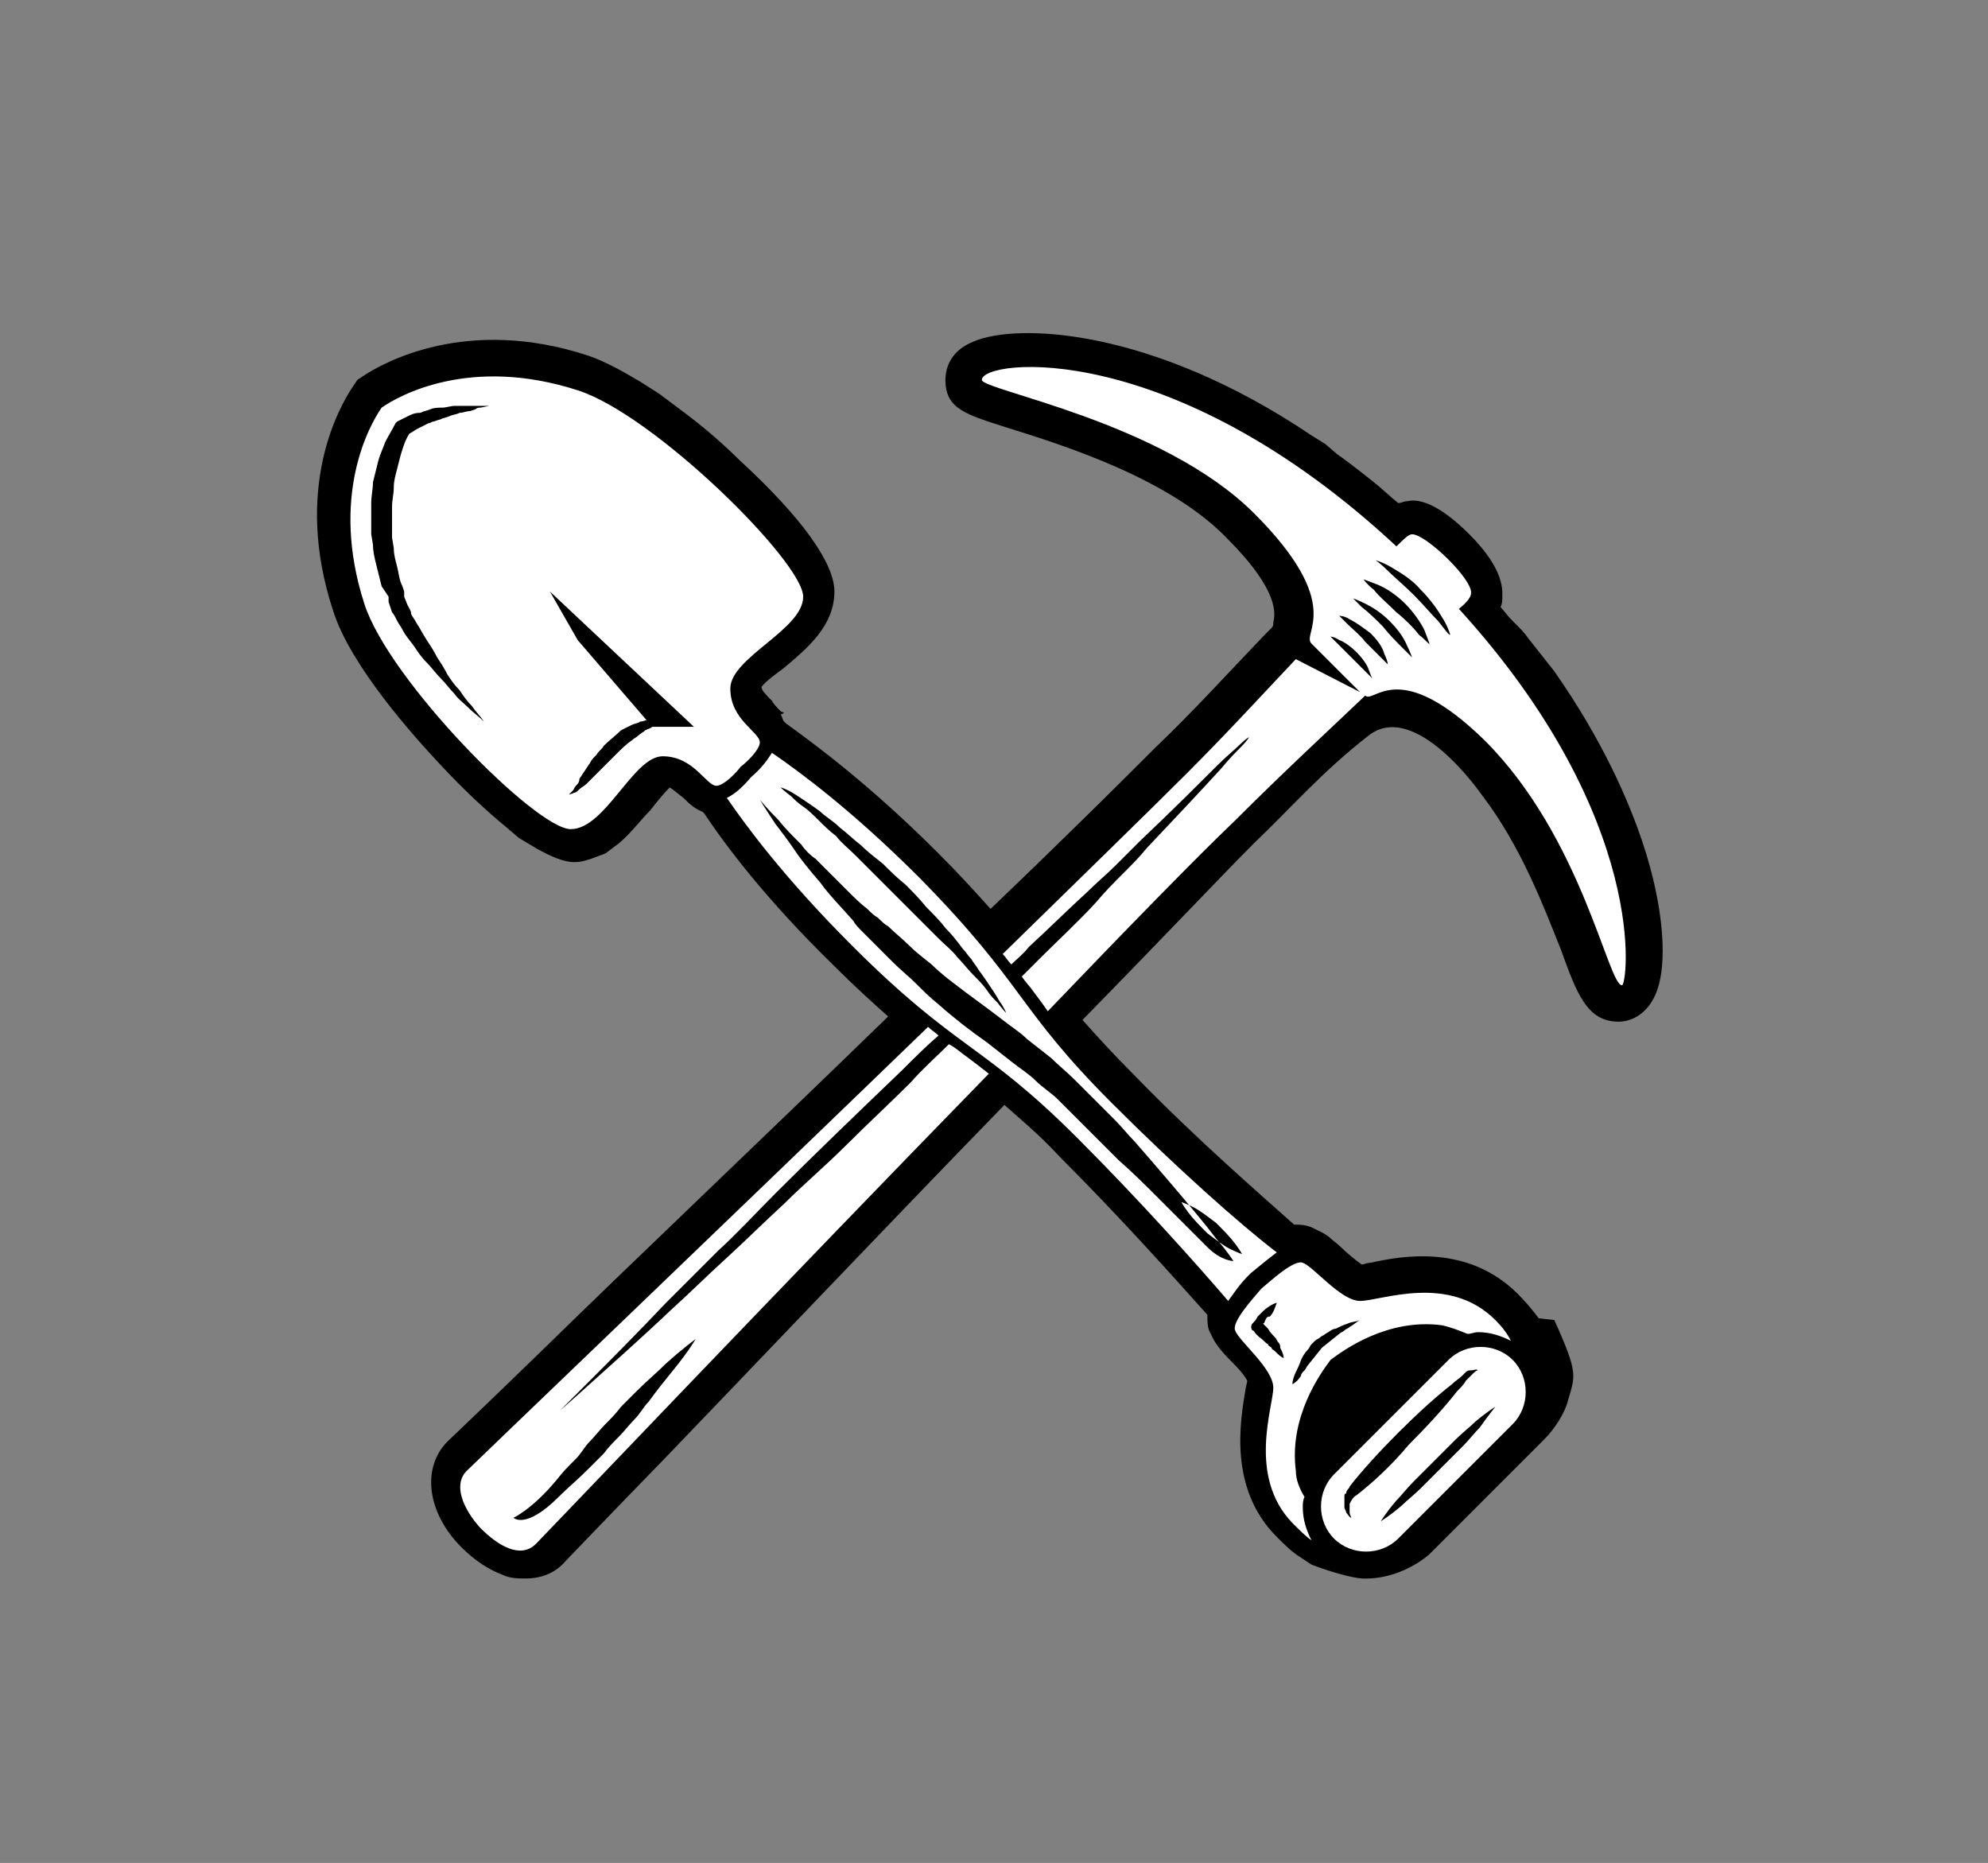
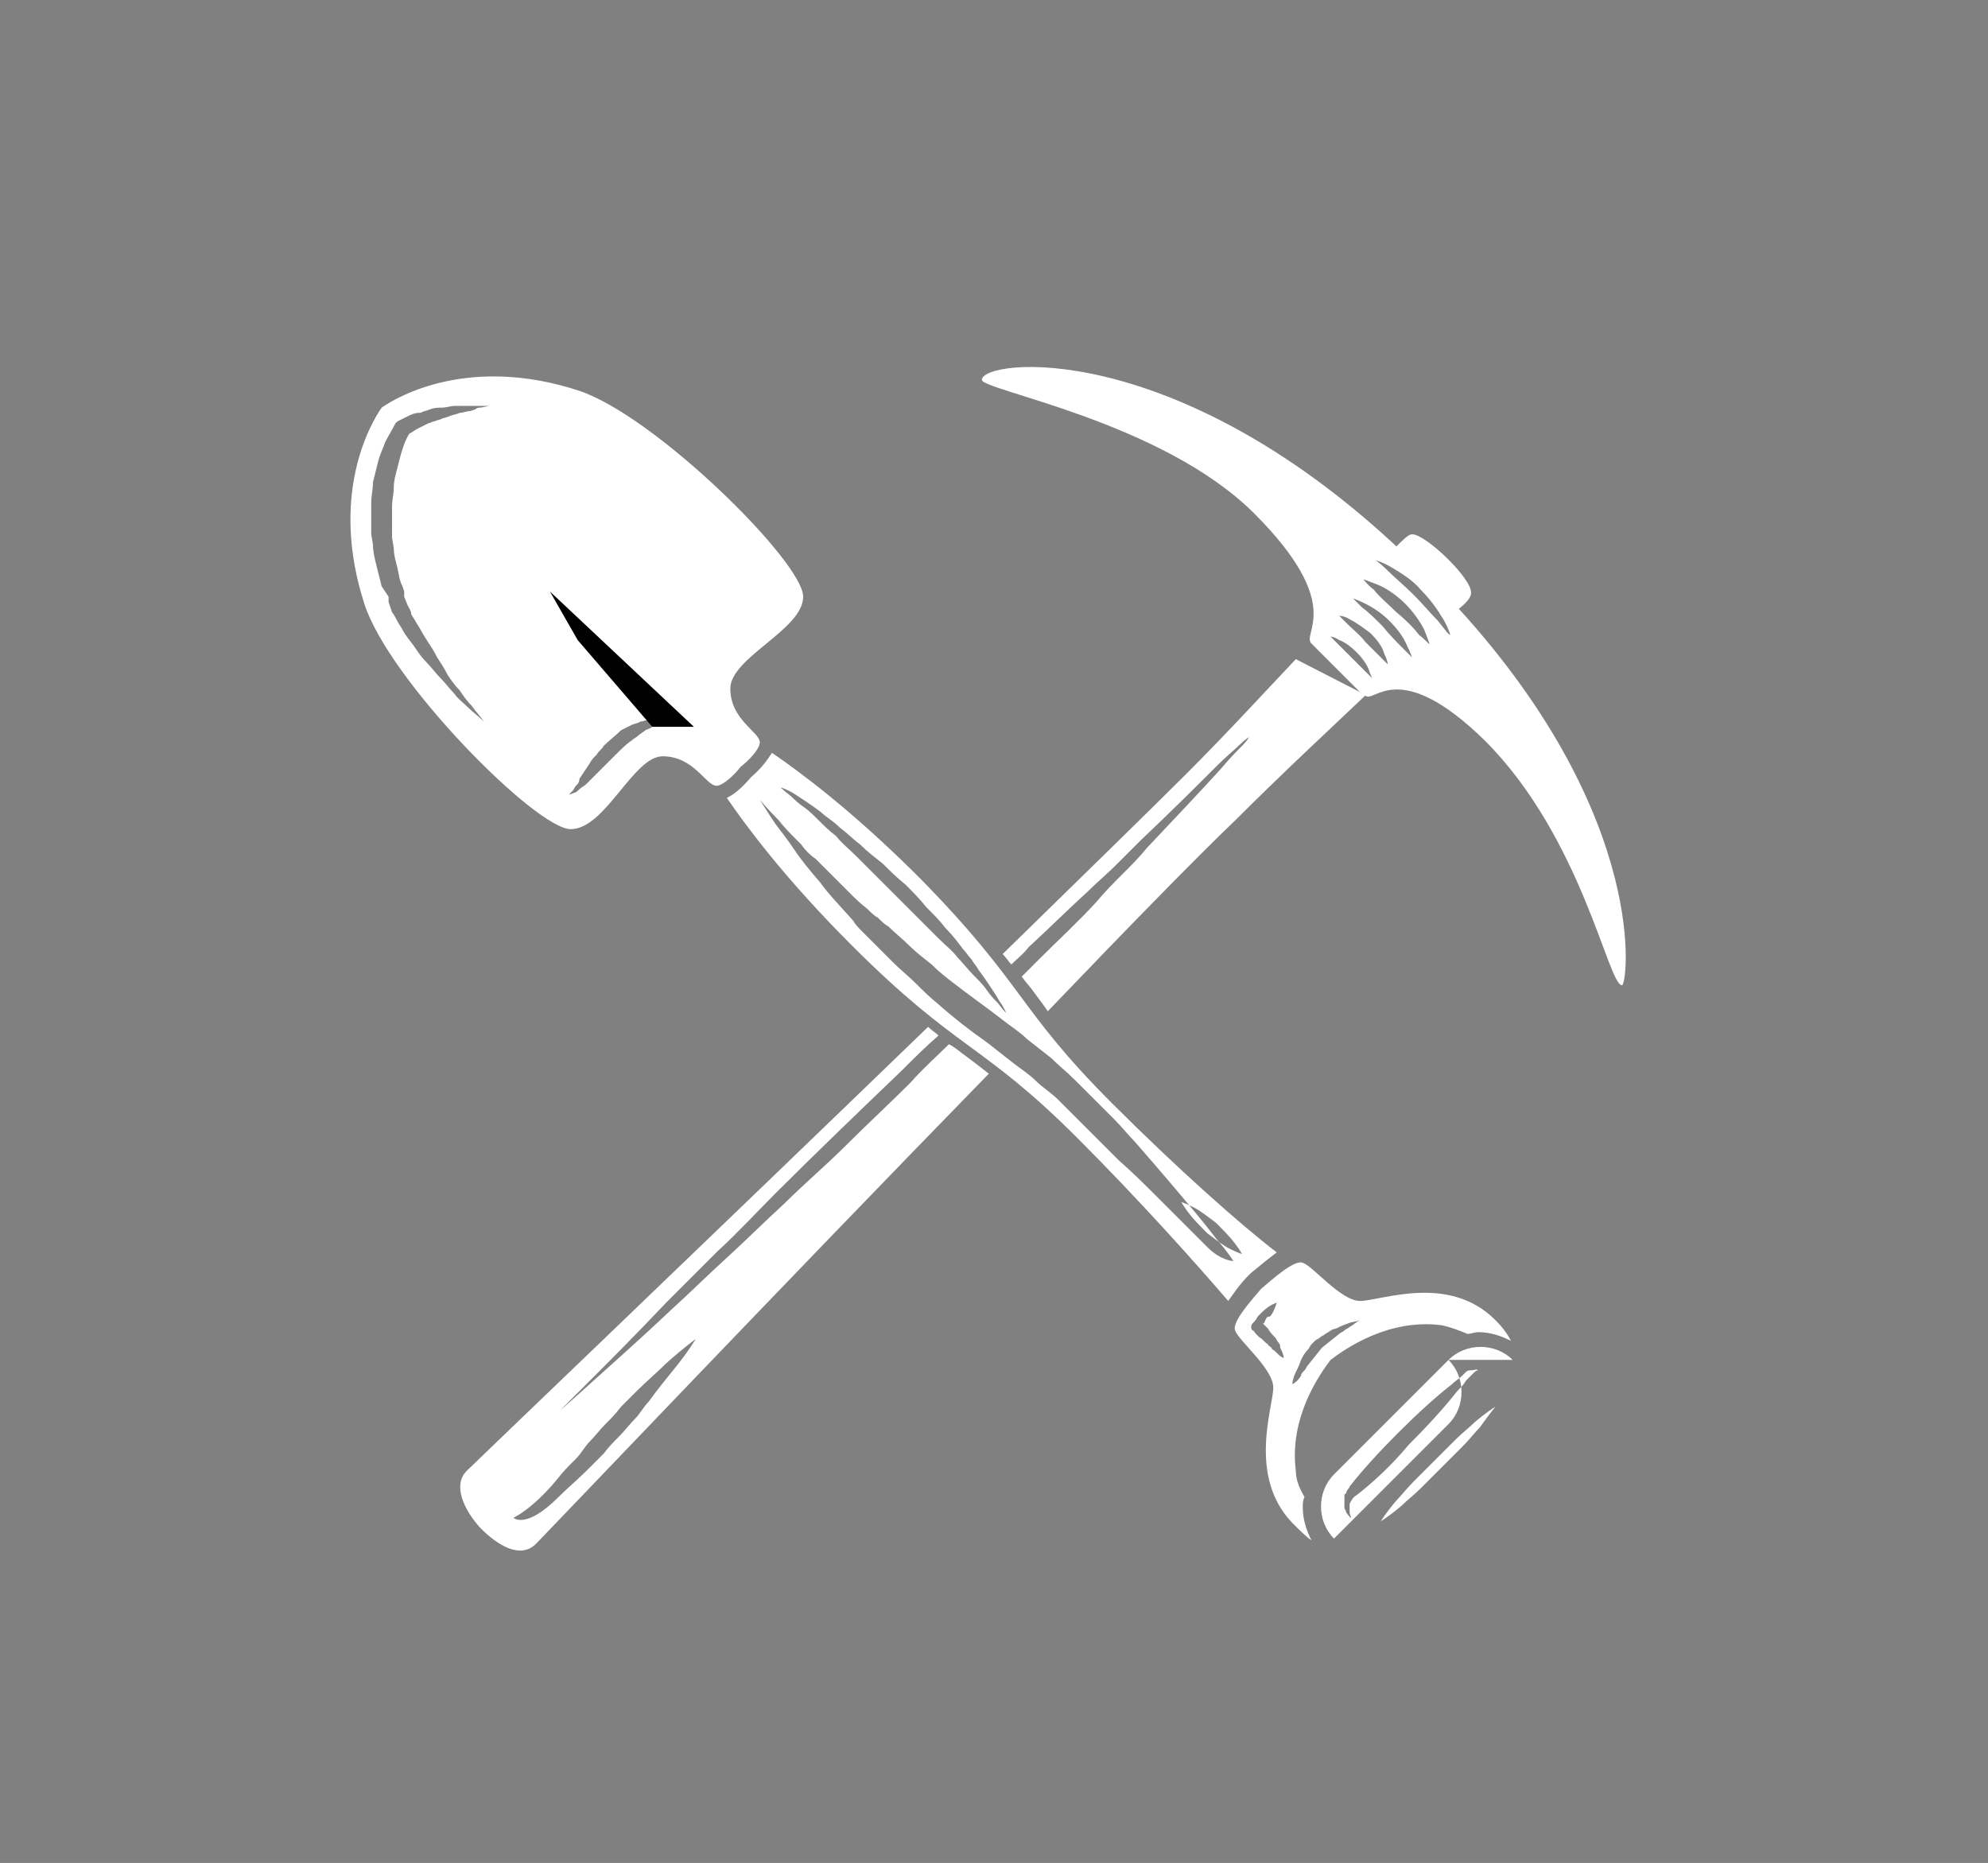
<svg xmlns="http://www.w3.org/2000/svg" version="1.1" id="Layer_1" x="0" y="0" viewBox="0 0 114.6 107.4" xml:space="preserve">
  <rect x="0" y="0" width="114.6" height="107.4" fill="#808080" stroke="none" />
  <style>.st0{fill:#fff}</style>
-   <path d="M78.9 42.4c2.7-2.1 6.5 3.4 6.5 3.4 2.3 3 3.6 6.5 4.6 9 .9 2.5 1.5 4.1 3.3 4.1.9 0 1.7-.6 2.1-1.5.8-1.7.5-5.2-.7-8.8-.8-2.4-2.3-5.9-5.1-9.9l-1.5-1.9c-.2-.3-.4-.5-.7-.8l-.3-.3c-.2-.2-.4-.5-.6-.7.1-.2.1-.4.1-.5 0-.4.2-1.6-1.9-3.7s-3.2-2-3.6-1.9c-.2 0-.3.1-.5.1-.5-.4-.9-.8-1.4-1.2 0 0-1.5-1.2-2.1-1.6l-.7-.6-.8-.5c-9.2-6.2-17-6.5-19.5-5.4-1.5.6-1.6 1.8-1.6 2.2 0 1.7 1.2 2 3.7 2.8 3.2 1 9.2 2.9 12.5 6.3 3.1 3.1 2.8 4.4 2.7 4.9 0 .1 0 .2-.1.3l-.4.4c-2.2 2.3-4.2 4.5-6.3 6.5-1.8 1.8-4.9 4.9-9.5 9.3-.8-.9-1.8-2-3-3.2-3.9-3.9-7-6.2-8.8-7.5l-.1-.1c-.1-.1-.1-.3-.2-.4l.2-.1-.2-.1c-.2-.2-.4-.4-.5-.6-.4-.4-.6-.6-.6-.8.2-.3.9-.8 1.3-1.1 1.3-1.1 2.9-2.4 2.9-4.4 0-1.6-1.8-4.2-5.5-7.6-.7-.7-1.9-1.8-3.4-2.9l-1.2-.9-1.1-.7c-1-.6-2.1-1.2-3-1.5-7-2.3-11.8.4-13 1.2l-.3.2-.2.3c-.9 1.3-3.5 6-1.2 13 1 3.2 4.7 7.3 6.2 8.9 1.4 1.5 2.7 2.7 3.8 3.6l.7.6 1 .6c.9.5 1.6.8 2.2.8.4 0 .7-.1 1-.2l.8-.3.8-.6c.7-.6 1.2-1.3 1.8-1.9.3-.4.8-1 1.1-1.3.2.1.4.3.8.6.3.3.6.6 1.1.8l.1.1c1.2 1.8 3.5 4.9 7.5 8.8 1.2 1.2 2.2 2.1 3.1 2.9-7.2 7-14.9 14.3-20 19.3-3.5 3.4-5.2 5-5.4 5.2-1.5 1.5-1.2 4.1.8 6.1.8.8 1.6 1.3 2.4 1.6.4.2.9.2 1.3.2.9 0 1.7-.3 2.3-1 .2-.2 2-2.1 5.7-5.9 5.1-5.3 12.6-13.2 19.6-20.4.9.8 2 1.7 3.2 3 3.6 3.6 6.8 7.2 8.5 9.1 0 .4 0 .8.2 1.1.2.5.6 1 1.1 1.5.3.3.8.8 1 1.2 0 .1-.1.4-.1.5-.3 1.8-1 5.7 1.8 8.5.5.5.9.9 1.4 1.2l.6.4s1.8.7 2.9.8c2.2.1 3.8-1.3 3.9-1.4L89 83c.6-.6 1.2-1.5 1.4-2.3.4-1.4.6-1.5-.8-4.6l-.9-.1c-.3-.4-.7-.9-1.2-1.4-2.9-2.9-6.7-2.2-8.5-1.8-.2 0-.4.1-.5.1-.3-.2-.9-.7-1.2-1-.2-.2-.5-.4-.7-.6l-.3-.2-.6-.3c-.4-.2-.8-.2-1.1-.2-1.9-1.7-5.6-4.9-9.1-8.5-1.3-1.3-2.3-2.4-3.1-3.3 4.8-4.9 8.1-8.4 9.9-10.2 2.1-2 3.9-4.1 6.6-6.2z" />
  <path class="st0" d="M84.1 35.1c.5-.4.7-.7.7-.9.1-.8-2.6-3.4-3.4-3.4-.2 0-.5.3-.9.7-13-12.1-23.9-10.8-23.9-9.6 0 .6 10.4 2.4 15.7 7.7 5.3 5.3 2.7 6.9 3.3 7.5l2.8 2.8-3.7-1.9c-1.8 1.9-3.9 4.2-6.3 6.6-2.1 2.1-6 5.9-10.6 10.4.2.2.3.4.5.6.3-.3.7-.6 1-1 1.2-1.1 2.3-2.2 3.4-3.2.5-.5 1.1-1 1.6-1.5l1.4-1.4c1.9-1.8 3.4-3.3 4.5-4.4.5-.5 1-.9 1.3-1.2.3-.3.5-.4.5-.4s-.1.2-.4.5c-.3.3-.7.7-1.2 1.3-1 1.1-2.5 2.7-4.3 4.6-.4.5-.9 1-1.4 1.5-.5.5-1 1-1.5 1.6-1 1.1-2.2 2.2-3.3 3.3l-1 1c.2.3.5.6.7.9.3.4.6.8.8 1.1 4.6-4.8 8.6-8.9 10.8-11 2.8-2.8 5.4-5.2 7.5-7.2.5.5 1.9-2.3 6.9 2.6 5.6 5.6 7.1 14.1 7.9 14.1.3.1 1.7-9.5-9.4-21.7zm-5.4 3.6l-.8-.8-.8-.8-.4-.4s.2 0 .5.2c.3.1.7.4 1 .7.3.3.6.7.7 1 .1.3.2.5.2.5l-.4-.4zm1-.7l-1-1c-.3-.4-.7-.7-1-1l-.5-.5s.3 0 .6.2c.4.2.8.5 1.2.8.4.4.7.8.8 1.2.2.4.2.6.2.6l-.3-.3zm1.1-.7c-.3-.3-.7-.7-1.1-1.2-.4-.4-.8-.8-1.2-1.1l-.5-.5s.3.1.7.3c.4.2.9.5 1.4 1 .4.4.8.9 1 1.4.2.4.3.7.3.7l-.6-.6zm1-.7c-.3-.4-.8-.9-1.3-1.3-.5-.5-1-.9-1.3-1.3-.4-.3-.6-.6-.6-.6s.3.1.8.3c.5.2 1.1.6 1.6 1.1.5.5.9 1.1 1.1 1.5.2.5.3.8.3.8 0 .1-.2-.2-.6-.5zm1.1-.8c-.4-.4-.9-1-1.4-1.5-.5-.5-1.1-1-1.5-1.4-.4-.4-.7-.6-.7-.6s.4.1.9.4c.5.3 1.2.7 1.7 1.3.6.6 1 1.2 1.3 1.7.3.5.4.9.4.9-.1 0-.3-.3-.7-.8zM55.7 60.9c-.3-.2-.6-.5-1-.7-.7.7-1.5 1.4-2.2 2.2-1.2 1.2-2.5 2.4-3.7 3.6-1.2 1.2-2.5 2.3-3.6 3.4-1.2 1.1-2.3 2.2-3.4 3.2s-2.1 2-3.1 2.9c-1.9 1.8-3.5 3.2-4.6 4.2-1.1 1-1.8 1.6-1.8 1.6l1.7-1.7c1.1-1.1 2.6-2.6 4.4-4.5l3-3c1.1-1 2.2-2.2 3.3-3.3 2.3-2.3 4.8-4.7 7.3-7.1.7-.7 1.4-1.4 2.1-2-.2-.2-.4-.3-.6-.5-12 11.6-26.1 25.1-26.6 25.6-.8.8-.2 2.2.8 3.3 1 1 2.3 1.8 3.2.9.6-.6 14.4-15.1 26.1-27.1-.5-.4-.9-.7-1.3-1zM38.8 79c-.4.5-.9 1.1-1.4 1.8-.3.3-.5.7-.8 1-.3.3-.6.7-.9 1-.3.3-.6.6-.9 1l-.9.9c-.6.6-1.2 1.1-1.7 1.6-1.9 1.9-2.6 1.2-2.6 1.2s1.1-.5 2.5-2.2c.4-.5.5-.6 1.1-1.2.3-.3.5-.7.8-1 .3-.3.6-.7.9-1 .3-.3.6-.6.9-1l.9-.9c.6-.6 1.2-1.1 1.7-1.6 1-.9 1.7-1.4 1.7-1.4s-.4.7-1.3 1.8zm7.5-44.6c0-2-8.6-10.5-13-11.9-6.2-2-10.3.3-11.3 1-.7 1-3 5.1-1 11.3 1.4 4.4 9.9 13 11.9 13s3.6-4.2 5.3-4.2c1.8 0 2.5 1.7 3.1 1.7.4 0 1.1-.7 1.4-1.1.4-.3 1.1-1 1.1-1.4 0-.6-1.7-1.3-1.7-3.1s4.2-3.4 4.2-5.3zM27.7 23.5c-.1 0-.2 0-.3.1l-.3.1c-.2 0-.4.1-.6.1-.2.1-.4.1-.6.2l-.3.1c-.1 0-.2.1-.3.1l-.3.1c-.1 0-.2.1-.3.1l-.6.3c-.2.1-.3.2-.5.3-.2.3-.3.6-.4.9-.1.3-.2.7-.3 1.1-.1.4-.2.7-.2 1.1 0 .4-.1.7-.1 1.1V31l.1.6c0 .4.1.7.2 1.1.1.4.1.7.3 1.1l.1.3v.3l.2.5c.1.2.2.3.2.5.1.2.2.3.3.5.2.3.4.7.6 1 .2.3.4.6.6 1 .2.3.4.6.6 1 .2.3.4.6.7.9.2.3.4.6.7.9.2.3.5.6.7.9-.3-.3-.6-.5-.9-.8-.3-.3-.6-.5-.8-.8-.3-.3-.5-.6-.8-.9-.3-.3-.5-.6-.8-.9-.3-.3-.5-.6-.7-.9-.2-.3-.5-.6-.7-1-.1-.2-.2-.3-.3-.5-.1-.2-.2-.4-.3-.5l-.2-.6v-.3l-.4-.6-.3-1.2c-.1-.4-.2-.8-.2-1.2l-.1-.6V29c0-.4.1-.8.1-1.2l.3-1.2c.1-.4.3-.8.4-1.1.2-.4.4-.7.6-1.1l.1-.1.6-.3c.2-.1.4-.2.7-.2.1 0 .2-.1.3-.1l.3-.1c.2-.1.5-.1.7-.1.2 0 .5-.1.7-.1h2l-.5.1zm10.2 18.3c-.1 0-.2.1-.3.1-.1.1-.2.1-.4.2-.1.1-.3.2-.4.3-.1.1-.3.2-.4.3-.3.2-.6.5-.9.8l-.9.9-.8.8c-.1.1-.3.2-.4.3-.1.1-.2.2-.3.2-.2.1-.3.1-.3.1l.2-.2c.1-.1.1-.2.2-.3.1-.1.2-.2.2-.4l.6-.9c.1-.2.2-.3.4-.5.1-.2.3-.3.4-.5.3-.3.7-.6 1-.9l.6-.3c.2-.1.4-.1.5-.2.2 0 .3-.1.5-.1h.4c.2 0 .3.1.3.1s0 .2-.2.2z" />
-   <path class="st0" d="M64.1 63.6c-5.5-5.5-5-6.8-11.1-13-3.9-3.9-6.9-6.1-8.5-7.2-.2.3-.5.8-1.2 1.4-.6.7-1 1-1.4 1.2 1.1 1.6 3.3 4.6 7.2 8.5 6.1 6.1 7.5 5.6 13 11.1 3.6 3.6 6.9 7.3 8.7 9.4.3-.4.6-.9 1.2-1.5l.1-.1c.6-.5 1.1-.9 1.5-1.2-2.1-1.6-5.8-4.9-9.5-8.6zm-18.6-18c.2.1.5.3.8.5.3.2.6.4 1 .7.3.3.7.5 1.1.9.4.3.8.7 1.2 1 .4.4.8.7 1.3 1.1.4.4.8.8 1.3 1.2.4.4.8.8 1.2 1.3.4.4.8.8 1.1 1.2.4.4.7.8 1 1.2.2.2.3.4.5.6.1.2.3.4.4.6.3.4.5.7.7 1 .2.3.4.6.5.8.3.4.4.7.4.7s-.2-.2-.5-.6c-.2-.2-.4-.4-.6-.7-.2-.3-.5-.6-.8-.9-.3-.3-.6-.7-.9-1-.3-.4-.7-.7-1.1-1.1l-1.2-1.2-1.2-1.2-1.2-1.2-.6-.6-.6-.6c-.4-.4-.8-.7-1.1-1.1-.4-.3-.7-.6-1-.9-.3-.3-.6-.6-.9-.8-.3-.2-.5-.4-.7-.6-.4-.3-.6-.5-.6-.5s.1 0 .5.2zm24.1 26.3l-1.3-1.3-1.7-1.7c-.6-.6-1.3-1.3-2.1-2l-1.1-1.1-.6-.6-.6-.6-1.2-1.2c-.4-.4-.9-.7-1.3-1.1-.4-.4-.9-.7-1.4-1.1-.5-.4-.9-.7-1.4-1.1-1-.7-1.9-1.4-2.8-2.2-.5-.4-.9-.8-1.3-1.2-.4-.4-.9-.8-1.3-1.2l-1.2-1.2-.6-.6c-.2-.2-.4-.4-.5-.6-.7-.8-1.4-1.5-1.9-2.2-.6-.7-1.1-1.3-1.5-1.9-.4-.6-.8-1.1-1.1-1.5-.6-.9-.9-1.4-.9-1.4s.4.5 1.1 1.2c.3.4.8.9 1.3 1.4.2.3.5.6.8.8l.9.9.5.5.5.5c.3.3.7.7 1.1 1 .2.2.4.4.6.5.2.2.4.4.6.5.4.4.8.7 1.2 1.1.4.4.8.7 1.3 1.1.4.4.9.8 1.3 1.1.9.7 1.9 1.4 2.8 2.1.5.4 1 .7 1.4 1.1.5.4.9.7 1.4 1.1.4.4.9.8 1.3 1.2l1.2 1.2.6.6.6.6c.4.4.7.8 1.1 1.2.7.8 1.3 1.5 1.9 2.2.6.7 1.1 1.3 1.6 1.9.5.6.9 1.1 1.2 1.5.7.8 1 1.3 1 1.3s-.7 0-1.5-.8zm1.3.1c-.4-.2-.9-.6-1.3-.9-.4-.4-.8-.8-1.1-1.2-.3-.4-.4-.6-.4-.6s.3.1.7.3c.4.2.9.6 1.3.9.4.4.8.8 1.1 1.2.3.4.4.6.4.6s-.3-.1-.7-.3zm16.3 6.4c-1-1-2.7-1-3.7 0l-3.3 3.3-3.3 3.3c-1 1-1 2.7 0 3.7s2.7 1 3.7 0l3.3-3.3 3.3-3.3c1-1 1-2.7 0-3.7zm-9 7.8c-.2.1-.3.3-.4.5v.5c0 .1.1.3.1.3 0 .1.1.1.1.1l-.1-.1c-.1 0-.2-.2-.3-.3 0-.1-.1-.2-.1-.3v-.6c0-.1 0-.2.1-.2 0-.2.2-.3.2-.4.7-.9 1.7-2 2.8-3.1 1.1-1.1 2.2-2.1 3.1-2.8.2-.2.4-.3.6-.5l.1-.1.1-.1c.1-.1.2-.1.3-.1.2 0 .3-.1.4 0-.1 0-.2.1-.3.2l-.2.2-.1.1-.1.1c-.1.2-.3.4-.5.6-.7.9-1.7 2-2.8 3.1-1 1.2-2.1 2.2-3 2.9zm7.1-3.9c-.3.3-.6.7-1 1.1l-.6.6-.6.6-.6.6-.6.6c-.4.4-.8.7-1.1 1-.7.6-1.2.9-1.2.9s.3-.5.9-1.2c.3-.3.6-.7 1-1.1l.6-.6.6-.6.6-.6.6-.6c.4-.4.8-.7 1.1-1 .7-.6 1.2-.9 1.2-.9s-.4.5-.9 1.2z" />
+   <path class="st0" d="M64.1 63.6c-5.5-5.5-5-6.8-11.1-13-3.9-3.9-6.9-6.1-8.5-7.2-.2.3-.5.8-1.2 1.4-.6.7-1 1-1.4 1.2 1.1 1.6 3.3 4.6 7.2 8.5 6.1 6.1 7.5 5.6 13 11.1 3.6 3.6 6.9 7.3 8.7 9.4.3-.4.6-.9 1.2-1.5l.1-.1c.6-.5 1.1-.9 1.5-1.2-2.1-1.6-5.8-4.9-9.5-8.6zm-18.6-18c.2.1.5.3.8.5.3.2.6.4 1 .7.3.3.7.5 1.1.9.4.3.8.7 1.2 1 .4.4.8.7 1.3 1.1.4.4.8.8 1.3 1.2.4.4.8.8 1.2 1.3.4.4.8.8 1.1 1.2.4.4.7.8 1 1.2.2.2.3.4.5.6.1.2.3.4.4.6.3.4.5.7.7 1 .2.3.4.6.5.8.3.4.4.7.4.7s-.2-.2-.5-.6c-.2-.2-.4-.4-.6-.7-.2-.3-.5-.6-.8-.9-.3-.3-.6-.7-.9-1-.3-.4-.7-.7-1.1-1.1l-1.2-1.2-1.2-1.2-1.2-1.2-.6-.6-.6-.6c-.4-.4-.8-.7-1.1-1.1-.4-.3-.7-.6-1-.9-.3-.3-.6-.6-.9-.8-.3-.2-.5-.4-.7-.6-.4-.3-.6-.5-.6-.5s.1 0 .5.2zm24.1 26.3l-1.3-1.3-1.7-1.7c-.6-.6-1.3-1.3-2.1-2l-1.1-1.1-.6-.6-.6-.6-1.2-1.2c-.4-.4-.9-.7-1.3-1.1-.4-.4-.9-.7-1.4-1.1-.5-.4-.9-.7-1.4-1.1-1-.7-1.9-1.4-2.8-2.2-.5-.4-.9-.8-1.3-1.2-.4-.4-.9-.8-1.3-1.2l-1.2-1.2-.6-.6c-.2-.2-.4-.4-.5-.6-.7-.8-1.4-1.5-1.9-2.2-.6-.7-1.1-1.3-1.5-1.9-.4-.6-.8-1.1-1.1-1.5-.6-.9-.9-1.4-.9-1.4s.4.5 1.1 1.2c.3.4.8.9 1.3 1.4.2.3.5.6.8.8l.9.9.5.5.5.5c.3.3.7.7 1.1 1 .2.2.4.4.6.5.2.2.4.4.6.5.4.4.8.7 1.2 1.1.4.4.8.7 1.3 1.1.4.4.9.8 1.3 1.1.9.7 1.9 1.4 2.8 2.1.5.4 1 .7 1.4 1.1.5.4.9.7 1.4 1.1.4.4.9.8 1.3 1.2l1.2 1.2.6.6.6.6c.4.4.7.8 1.1 1.2.7.8 1.3 1.5 1.9 2.2.6.7 1.1 1.3 1.6 1.9.5.6.9 1.1 1.2 1.5.7.8 1 1.3 1 1.3s-.7 0-1.5-.8zm1.3.1c-.4-.2-.9-.6-1.3-.9-.4-.4-.8-.8-1.1-1.2-.3-.4-.4-.6-.4-.6s.3.1.7.3c.4.2.9.6 1.3.9.4.4.8.8 1.1 1.2.3.4.4.6.4.6s-.3-.1-.7-.3zm16.3 6.4c-1-1-2.7-1-3.7 0l-3.3 3.3-3.3 3.3c-1 1-1 2.7 0 3.7l3.3-3.3 3.3-3.3c1-1 1-2.7 0-3.7zm-9 7.8c-.2.1-.3.3-.4.5v.5c0 .1.1.3.1.3 0 .1.1.1.1.1l-.1-.1c-.1 0-.2-.2-.3-.3 0-.1-.1-.2-.1-.3v-.6c0-.1 0-.2.1-.2 0-.2.2-.3.2-.4.7-.9 1.7-2 2.8-3.1 1.1-1.1 2.2-2.1 3.1-2.8.2-.2.4-.3.6-.5l.1-.1.1-.1c.1-.1.2-.1.3-.1.2 0 .3-.1.4 0-.1 0-.2.1-.3.2l-.2.2-.1.1-.1.1c-.1.2-.3.4-.5.6-.7.9-1.7 2-2.8 3.1-1 1.2-2.1 2.2-3 2.9zm7.1-3.9c-.3.3-.6.7-1 1.1l-.6.6-.6.6-.6.6-.6.6c-.4.4-.8.7-1.1 1-.7.6-1.2.9-1.2.9s.3-.5.9-1.2c.3-.3.6-.7 1-1.1l.6-.6.6-.6.6-.6.6-.6c.4-.4.8-.7 1.1-1 .7-.6 1.2-.9 1.2-.9s-.4.5-.9 1.2z" />
  <path class="st0" d="M86.2 76.1c-2.7-2.7-6.6-1.1-7.8-1.1-1.1 0-2.7-2-3.3-2.2-.5-.2-1.8 1-2.4 1.5-.5.6-1.7 1.9-1.5 2.4.2.6 2.2 2.2 2.2 3.3 0 1.1-1.5 5.1 1.1 7.8.4.4.8.8 1.1 1-.3-.6-.5-1.2-.5-1.9 0-.2 0-.4.1-.6-.3-.5-.5-1-.5-1.5-.4-3.1 1.4-5.6 2-6.4.8-.6 3.3-2.4 6.4-2 .5.1 1 .3 1.5.5.2 0 .4-.1.6-.1.7 0 1.3.2 1.9.5-.2-.4-.5-.8-.9-1.2zm-12.7 1.8c-.1-.1-.2-.1-.2-.2-.1-.1-.2-.1-.2-.2-.2-.1-.3-.3-.5-.4l-.1-.1-.1-.1c-.1-.1-.1-.2-.2-.2-.1-.1-.1-.3 0-.4.1-.1.2-.2.3-.4l.3-.3c.2-.2.5-.4.8-.5-.1.3-.2.6-.4.8-.2 0-.2.1-.3.3 0 0 0 .1-.1.1l.1.1.1.1.1.1c.1.2.3.4.4.5.1.1.1.2.2.3.1.1.1.2.1.3.1.2.2.4.2.6-.2-.1-.3-.2-.5-.4zm4.3-1.4c-.1.1-.2.1-.3.2-.1.1-.2.1-.3.2l-1 .8-.8 1c-.1.1-.1.2-.2.3-.1.1-.2.2-.2.3-.1.2-.3.4-.5.5 0-.2.1-.5.2-.7.1-.2.2-.4.3-.7.1-.2.2-.4.4-.6.1-.1.1-.2.2-.3l.1-.1.1-.1c.1-.1.2-.1.3-.2.1-.1.2-.1.3-.2.2-.1.4-.3.6-.3.2-.1.4-.2.7-.3.2-.1.5-.1.7-.2-.2.1-.4.3-.6.4z" />
  <path d="M40 41.9h-2.4l-4.3-5-1.6-2.8z" />
</svg>